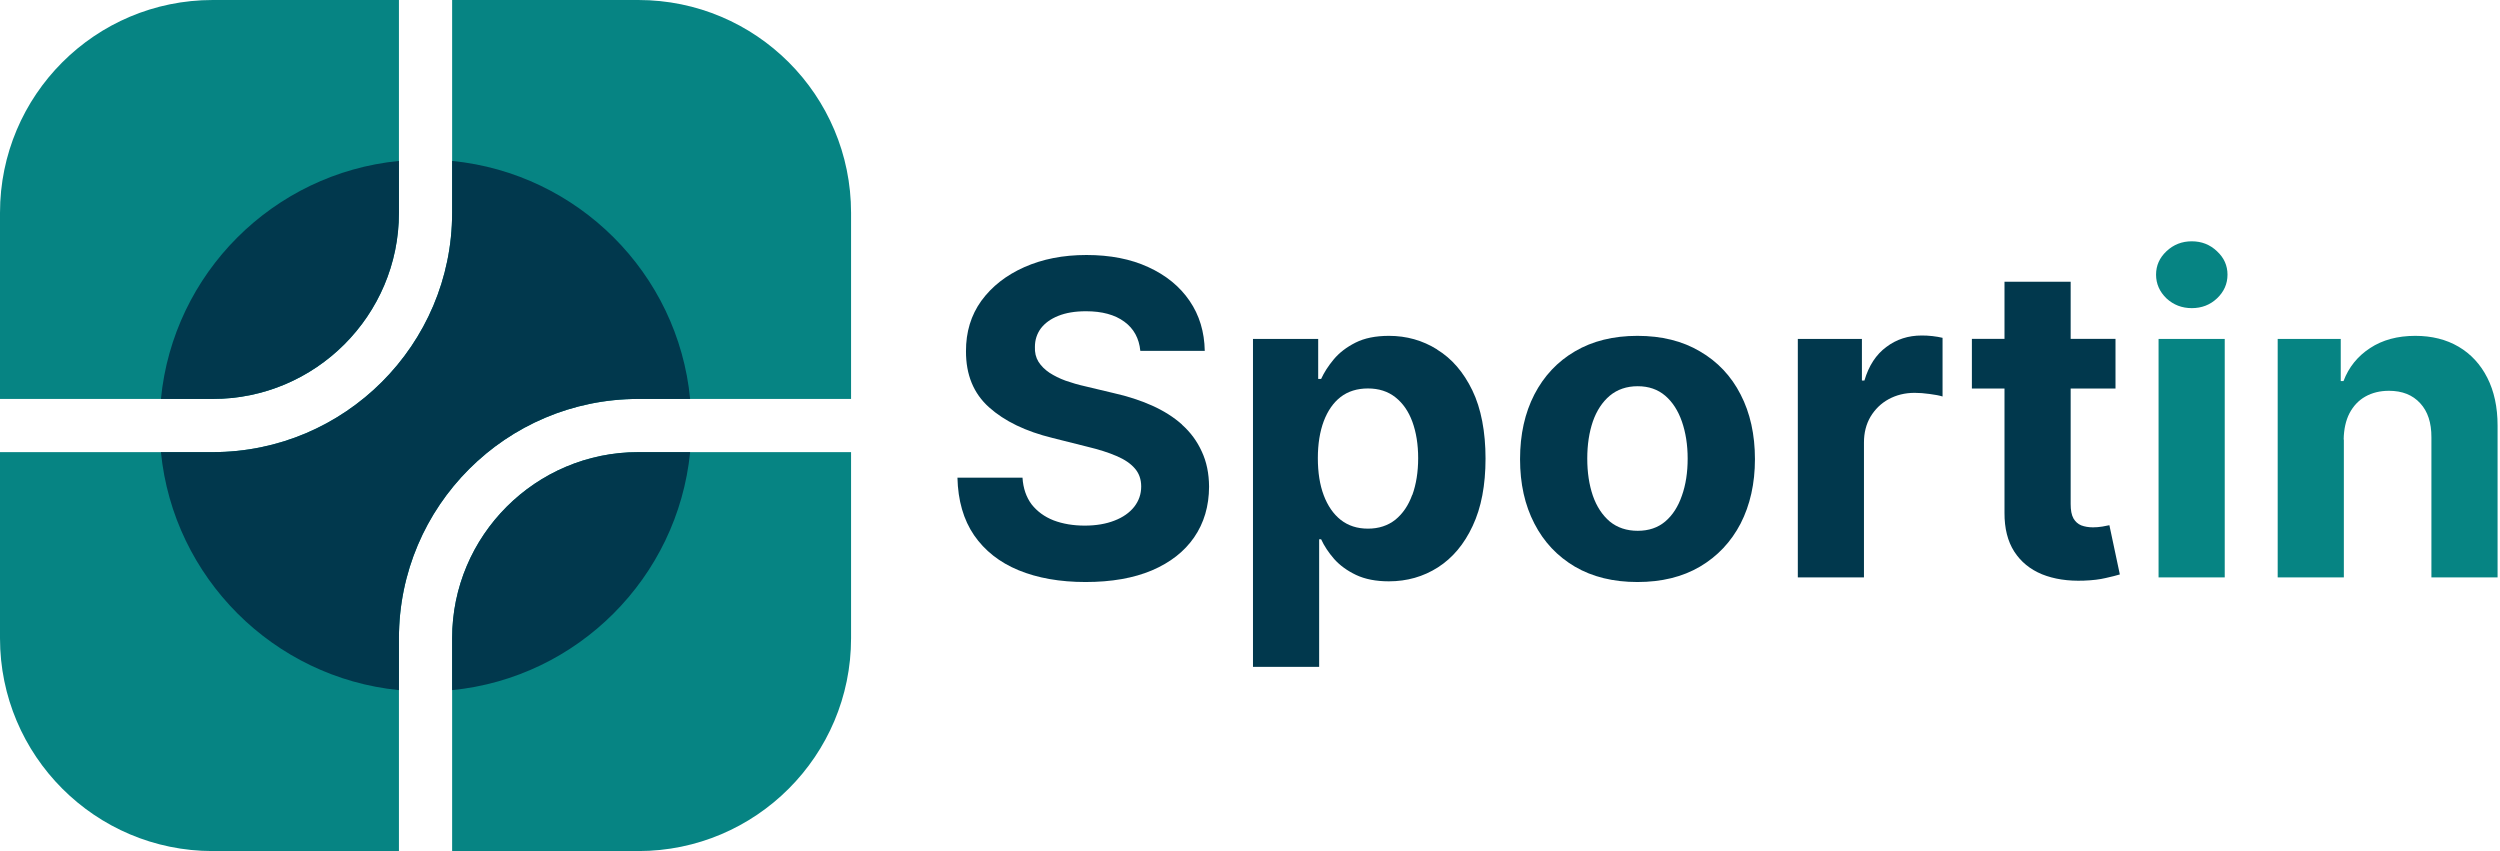
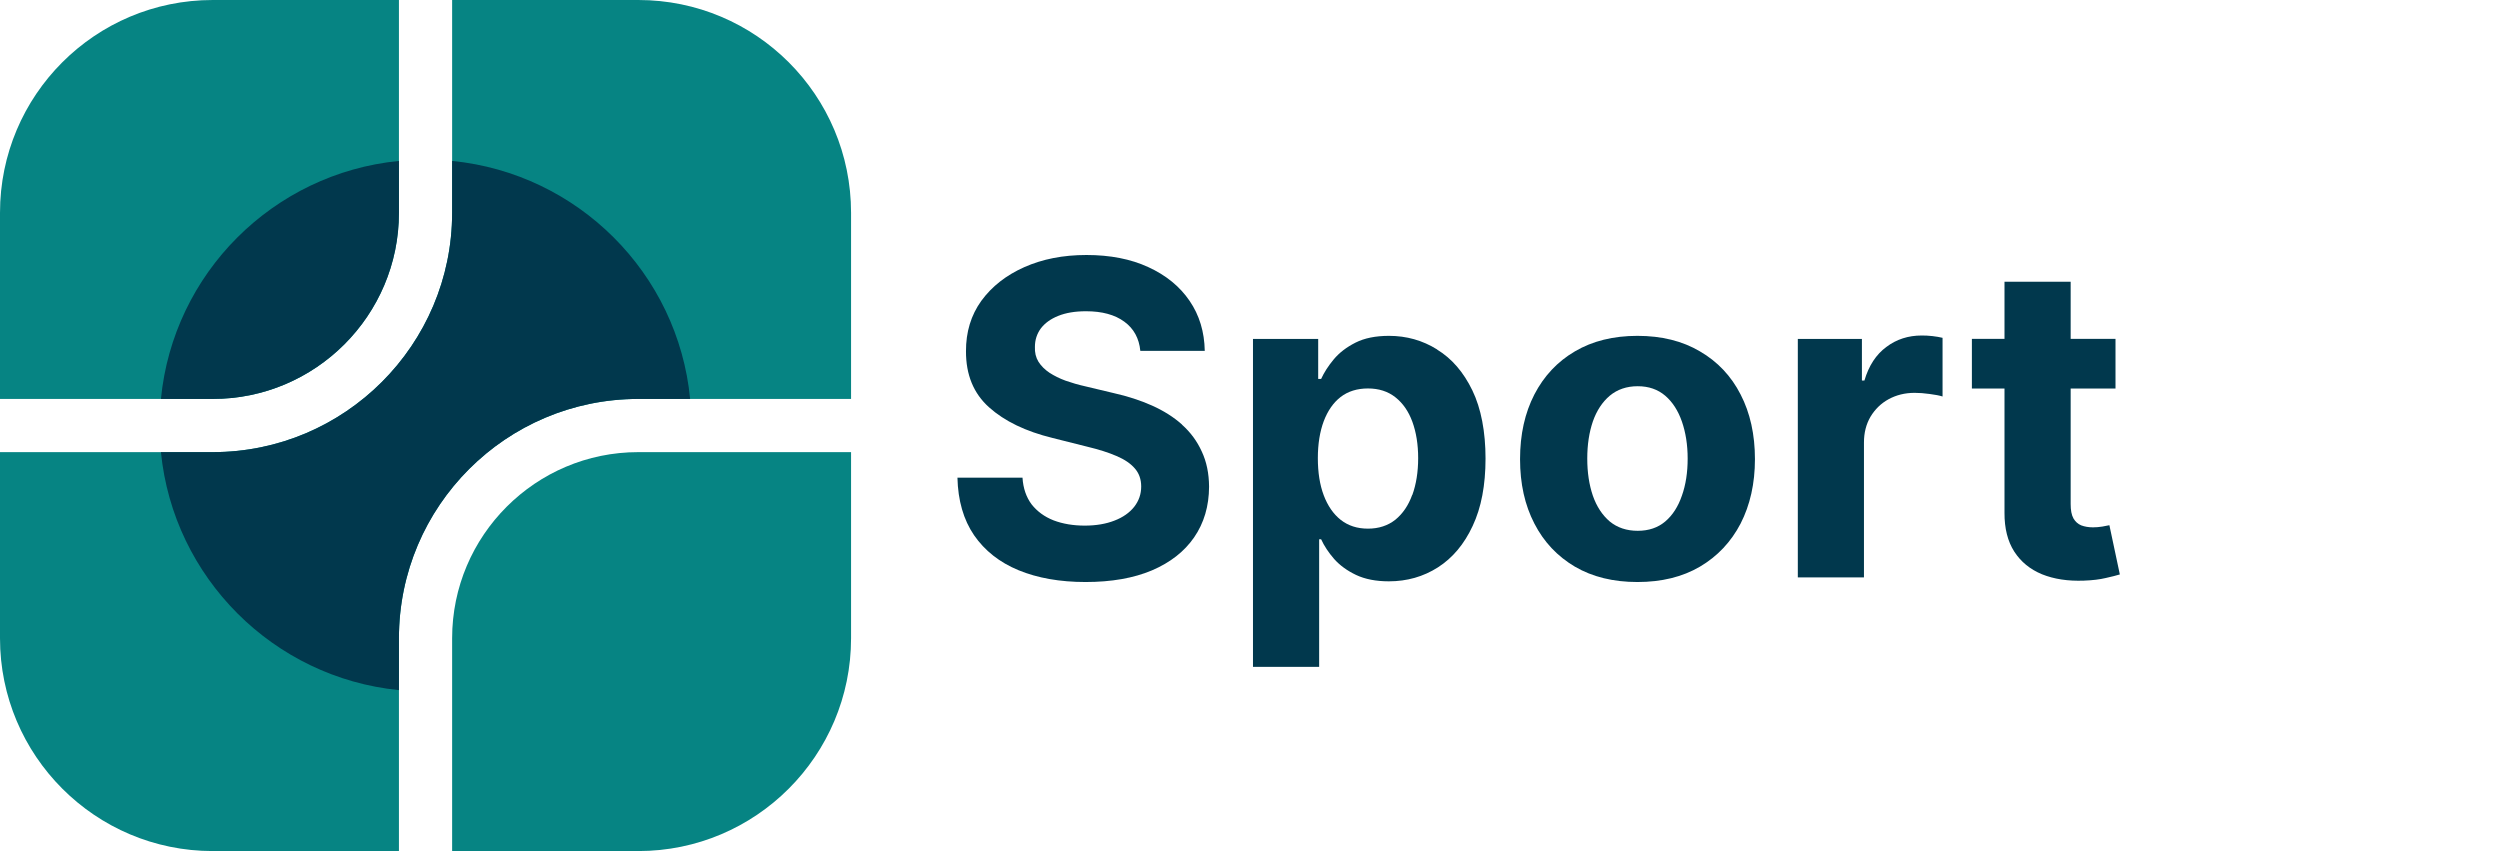
<svg xmlns="http://www.w3.org/2000/svg" width="94" height="32" viewBox="0 0 94 32" fill="none">
  <g fill="none">
    <path d="M15 0V8.001C15 11.862 11.859 15 8.001 15H0V8.001C0 3.58 3.58 0 8.001 0H15Z" fill="#068483" />
    <path d="M32 17V23.999C32 28.41 28.42 32 23.999 32H17V23.999C17 20.138 20.141 17 23.999 17H32Z" fill="#068483" />
    <path d="M32 8.001V15H23.999C19.038 15 15 19.029 15 23.999V32H8.001C3.58 32 0 28.41 0 23.999V17H8.001C12.962 17 17 12.959 17 8.001V0H23.999C28.42 0 32 3.58 32 8.001Z" fill="#068483" />
    <path d="M15 6.051V8.001C15 11.862 11.859 15 8.001 15H6.051C6.512 10.27 10.273 6.519 15 6.051Z" fill="#01384D" />
-     <path d="M23.999 17H25.949C25.478 21.721 21.718 25.481 17 25.949V23.999C17 20.138 20.141 17 23.999 17Z" fill="#01384D" />
    <path d="M15 23.999V25.949C10.279 25.478 6.519 21.718 6.051 17H8.001C12.962 17 17 12.959 17 8.001V6.051C21.73 6.522 25.491 10.273 25.949 15H23.999C19.038 15 15 19.029 15 23.999Z" fill="#01384D" />
  </g>
  <path d="M54.037 13.14C53.486 12.796 52.882 12.628 52.227 12.628C51.724 12.628 51.306 12.712 50.965 12.884C50.631 13.053 50.359 13.26 50.148 13.513C49.94 13.763 49.785 14.006 49.674 14.249H49.564V12.744H47.112V25.073H49.6V20.276H49.674C49.788 20.525 49.95 20.772 50.164 21.018C50.378 21.258 50.654 21.459 50.988 21.618C51.325 21.777 51.737 21.858 52.221 21.858C52.902 21.858 53.518 21.683 54.066 21.333C54.617 20.98 55.055 20.46 55.373 19.773C55.697 19.085 55.856 18.239 55.856 17.24C55.856 16.241 55.691 15.359 55.36 14.677C55.029 13.993 54.588 13.481 54.034 13.143L54.037 13.14ZM53.099 18.608C52.957 19.004 52.743 19.316 52.464 19.543C52.185 19.763 51.841 19.877 51.436 19.877C51.03 19.877 50.693 19.766 50.414 19.549C50.135 19.329 49.921 19.017 49.772 18.622C49.623 18.226 49.551 17.759 49.551 17.227C49.551 16.695 49.626 16.231 49.772 15.839C49.921 15.446 50.132 15.141 50.407 14.927C50.686 14.713 51.03 14.606 51.436 14.606C51.841 14.606 52.188 14.716 52.47 14.94C52.752 15.164 52.963 15.469 53.106 15.861C53.249 16.254 53.323 16.711 53.323 17.227C53.323 17.742 53.249 18.21 53.103 18.612L53.099 18.608Z" fill="#01384D" />
  <path d="M44.446 15.965C44.128 15.68 43.749 15.443 43.314 15.248C42.879 15.054 42.399 14.898 41.877 14.781L40.804 14.525C40.544 14.467 40.298 14.395 40.067 14.314C39.837 14.23 39.636 14.129 39.461 14.016C39.286 13.899 39.146 13.759 39.046 13.601C38.948 13.442 38.903 13.254 38.913 13.04C38.913 12.783 38.987 12.553 39.133 12.352C39.286 12.151 39.503 11.992 39.788 11.878C40.074 11.762 40.421 11.703 40.833 11.703C41.439 11.703 41.919 11.833 42.276 12.096C42.63 12.355 42.831 12.722 42.876 13.192H45.299C45.286 12.478 45.098 11.852 44.728 11.311C44.358 10.769 43.839 10.347 43.175 10.043C42.513 9.738 41.738 9.588 40.852 9.588C39.967 9.588 39.201 9.741 38.517 10.043C37.833 10.347 37.294 10.769 36.898 11.311C36.509 11.852 36.318 12.485 36.321 13.208C36.318 14.09 36.606 14.794 37.19 15.316C37.774 15.839 38.569 16.221 39.578 16.468L40.878 16.795C41.313 16.899 41.682 17.016 41.981 17.146C42.286 17.275 42.513 17.431 42.669 17.613C42.828 17.794 42.909 18.021 42.909 18.291C42.909 18.579 42.821 18.832 42.646 19.056C42.471 19.277 42.224 19.452 41.903 19.575C41.589 19.698 41.215 19.763 40.787 19.763C40.359 19.763 39.96 19.698 39.613 19.565C39.269 19.429 38.997 19.228 38.789 18.965C38.588 18.696 38.471 18.362 38.446 17.96H36C36.02 18.819 36.227 19.543 36.626 20.126C37.028 20.707 37.583 21.145 38.296 21.44C39.013 21.735 39.853 21.884 40.82 21.884C41.786 21.884 42.623 21.738 43.311 21.447C44.005 21.151 44.533 20.736 44.9 20.204C45.27 19.666 45.458 19.033 45.461 18.3C45.458 17.801 45.367 17.36 45.185 16.974C45.01 16.588 44.764 16.254 44.443 15.968L44.446 15.965Z" fill="#01384D" />
  <path d="M63.916 13.211C63.258 12.822 62.476 12.628 61.568 12.628C60.66 12.628 59.878 12.822 59.217 13.211C58.558 13.597 58.052 14.139 57.692 14.833C57.335 15.527 57.154 16.335 57.154 17.262C57.154 18.19 57.332 18.988 57.692 19.685C58.049 20.379 58.558 20.918 59.217 21.307C59.878 21.693 60.663 21.884 61.568 21.884C62.473 21.884 63.258 21.693 63.916 21.307C64.578 20.918 65.087 20.376 65.447 19.685C65.804 18.988 65.986 18.18 65.986 17.262C65.986 16.345 65.807 15.527 65.447 14.833C65.091 14.136 64.578 13.594 63.916 13.211ZM63.239 18.638C63.099 19.046 62.892 19.371 62.613 19.608C62.337 19.841 61.993 19.958 61.578 19.958C61.163 19.958 60.812 19.841 60.527 19.608C60.248 19.371 60.034 19.046 59.891 18.638C59.752 18.229 59.681 17.765 59.681 17.243C59.681 16.721 59.752 16.257 59.891 15.848C60.034 15.44 60.248 15.115 60.527 14.879C60.812 14.642 61.163 14.522 61.578 14.522C61.993 14.522 62.334 14.642 62.613 14.879C62.888 15.115 63.096 15.44 63.239 15.848C63.381 16.257 63.456 16.721 63.456 17.243C63.456 17.765 63.385 18.229 63.239 18.638Z" fill="#01384D" />
  <path d="M72.255 12.615C71.753 12.615 71.308 12.757 70.926 13.046C70.54 13.331 70.267 13.75 70.102 14.308H70.008V12.744H67.598V21.709H70.085V16.637C70.085 16.27 70.167 15.949 70.332 15.667C70.501 15.388 70.725 15.167 71.01 15.011C71.299 14.853 71.626 14.771 71.989 14.771C72.161 14.771 72.35 14.784 72.557 14.814C72.765 14.84 72.924 14.872 73.04 14.908V12.702C72.93 12.676 72.803 12.653 72.661 12.637C72.518 12.621 72.382 12.615 72.259 12.615H72.255Z" fill="#01384D" />
  <path d="M79.316 19.747C79.255 19.76 79.164 19.776 79.047 19.799C78.93 19.818 78.814 19.828 78.697 19.828C78.528 19.828 78.382 19.802 78.252 19.753C78.129 19.701 78.032 19.614 77.961 19.491C77.889 19.361 77.857 19.183 77.857 18.952V14.609H79.543V12.741H77.857V10.594H75.369V12.741H74.143V14.609H75.369V19.28C75.366 19.867 75.489 20.354 75.736 20.739C75.985 21.125 76.332 21.408 76.78 21.593C77.231 21.774 77.756 21.855 78.356 21.832C78.681 21.82 78.953 21.787 79.18 21.732C79.407 21.68 79.582 21.638 79.706 21.599L79.313 19.747H79.316Z" fill="#01384D" />
-   <path d="M81.162 21.709V12.744H83.65V21.709H81.162ZM82.411 11.586C82.041 11.586 81.723 11.463 81.46 11.22C81.201 10.97 81.068 10.672 81.068 10.328C81.068 9.984 81.198 9.692 81.46 9.446C81.726 9.196 82.041 9.073 82.411 9.073C82.78 9.073 83.095 9.196 83.358 9.446C83.624 9.692 83.754 9.984 83.754 10.328C83.754 10.672 83.621 10.973 83.358 11.22C83.098 11.466 82.78 11.586 82.411 11.586ZM88.129 16.526V21.709H85.641V12.744H88.012V14.327H88.116C88.314 13.805 88.648 13.393 89.115 13.088C89.582 12.78 90.15 12.628 90.814 12.628C91.437 12.628 91.979 12.764 92.443 13.036C92.906 13.309 93.266 13.698 93.523 14.204C93.779 14.707 93.909 15.307 93.909 16.001V21.709H91.421V16.445C91.424 15.897 91.285 15.469 90.999 15.161C90.714 14.849 90.325 14.694 89.825 14.694C89.491 14.694 89.196 14.765 88.936 14.911C88.683 15.054 88.486 15.264 88.34 15.54C88.2 15.813 88.129 16.14 88.122 16.526H88.129Z" fill="#068483" />
  <defs>
    <clipPath id="clip0_2280_28602">
      <rect width="32" height="32" fill="white" />
    </clipPath>
  </defs>
</svg>